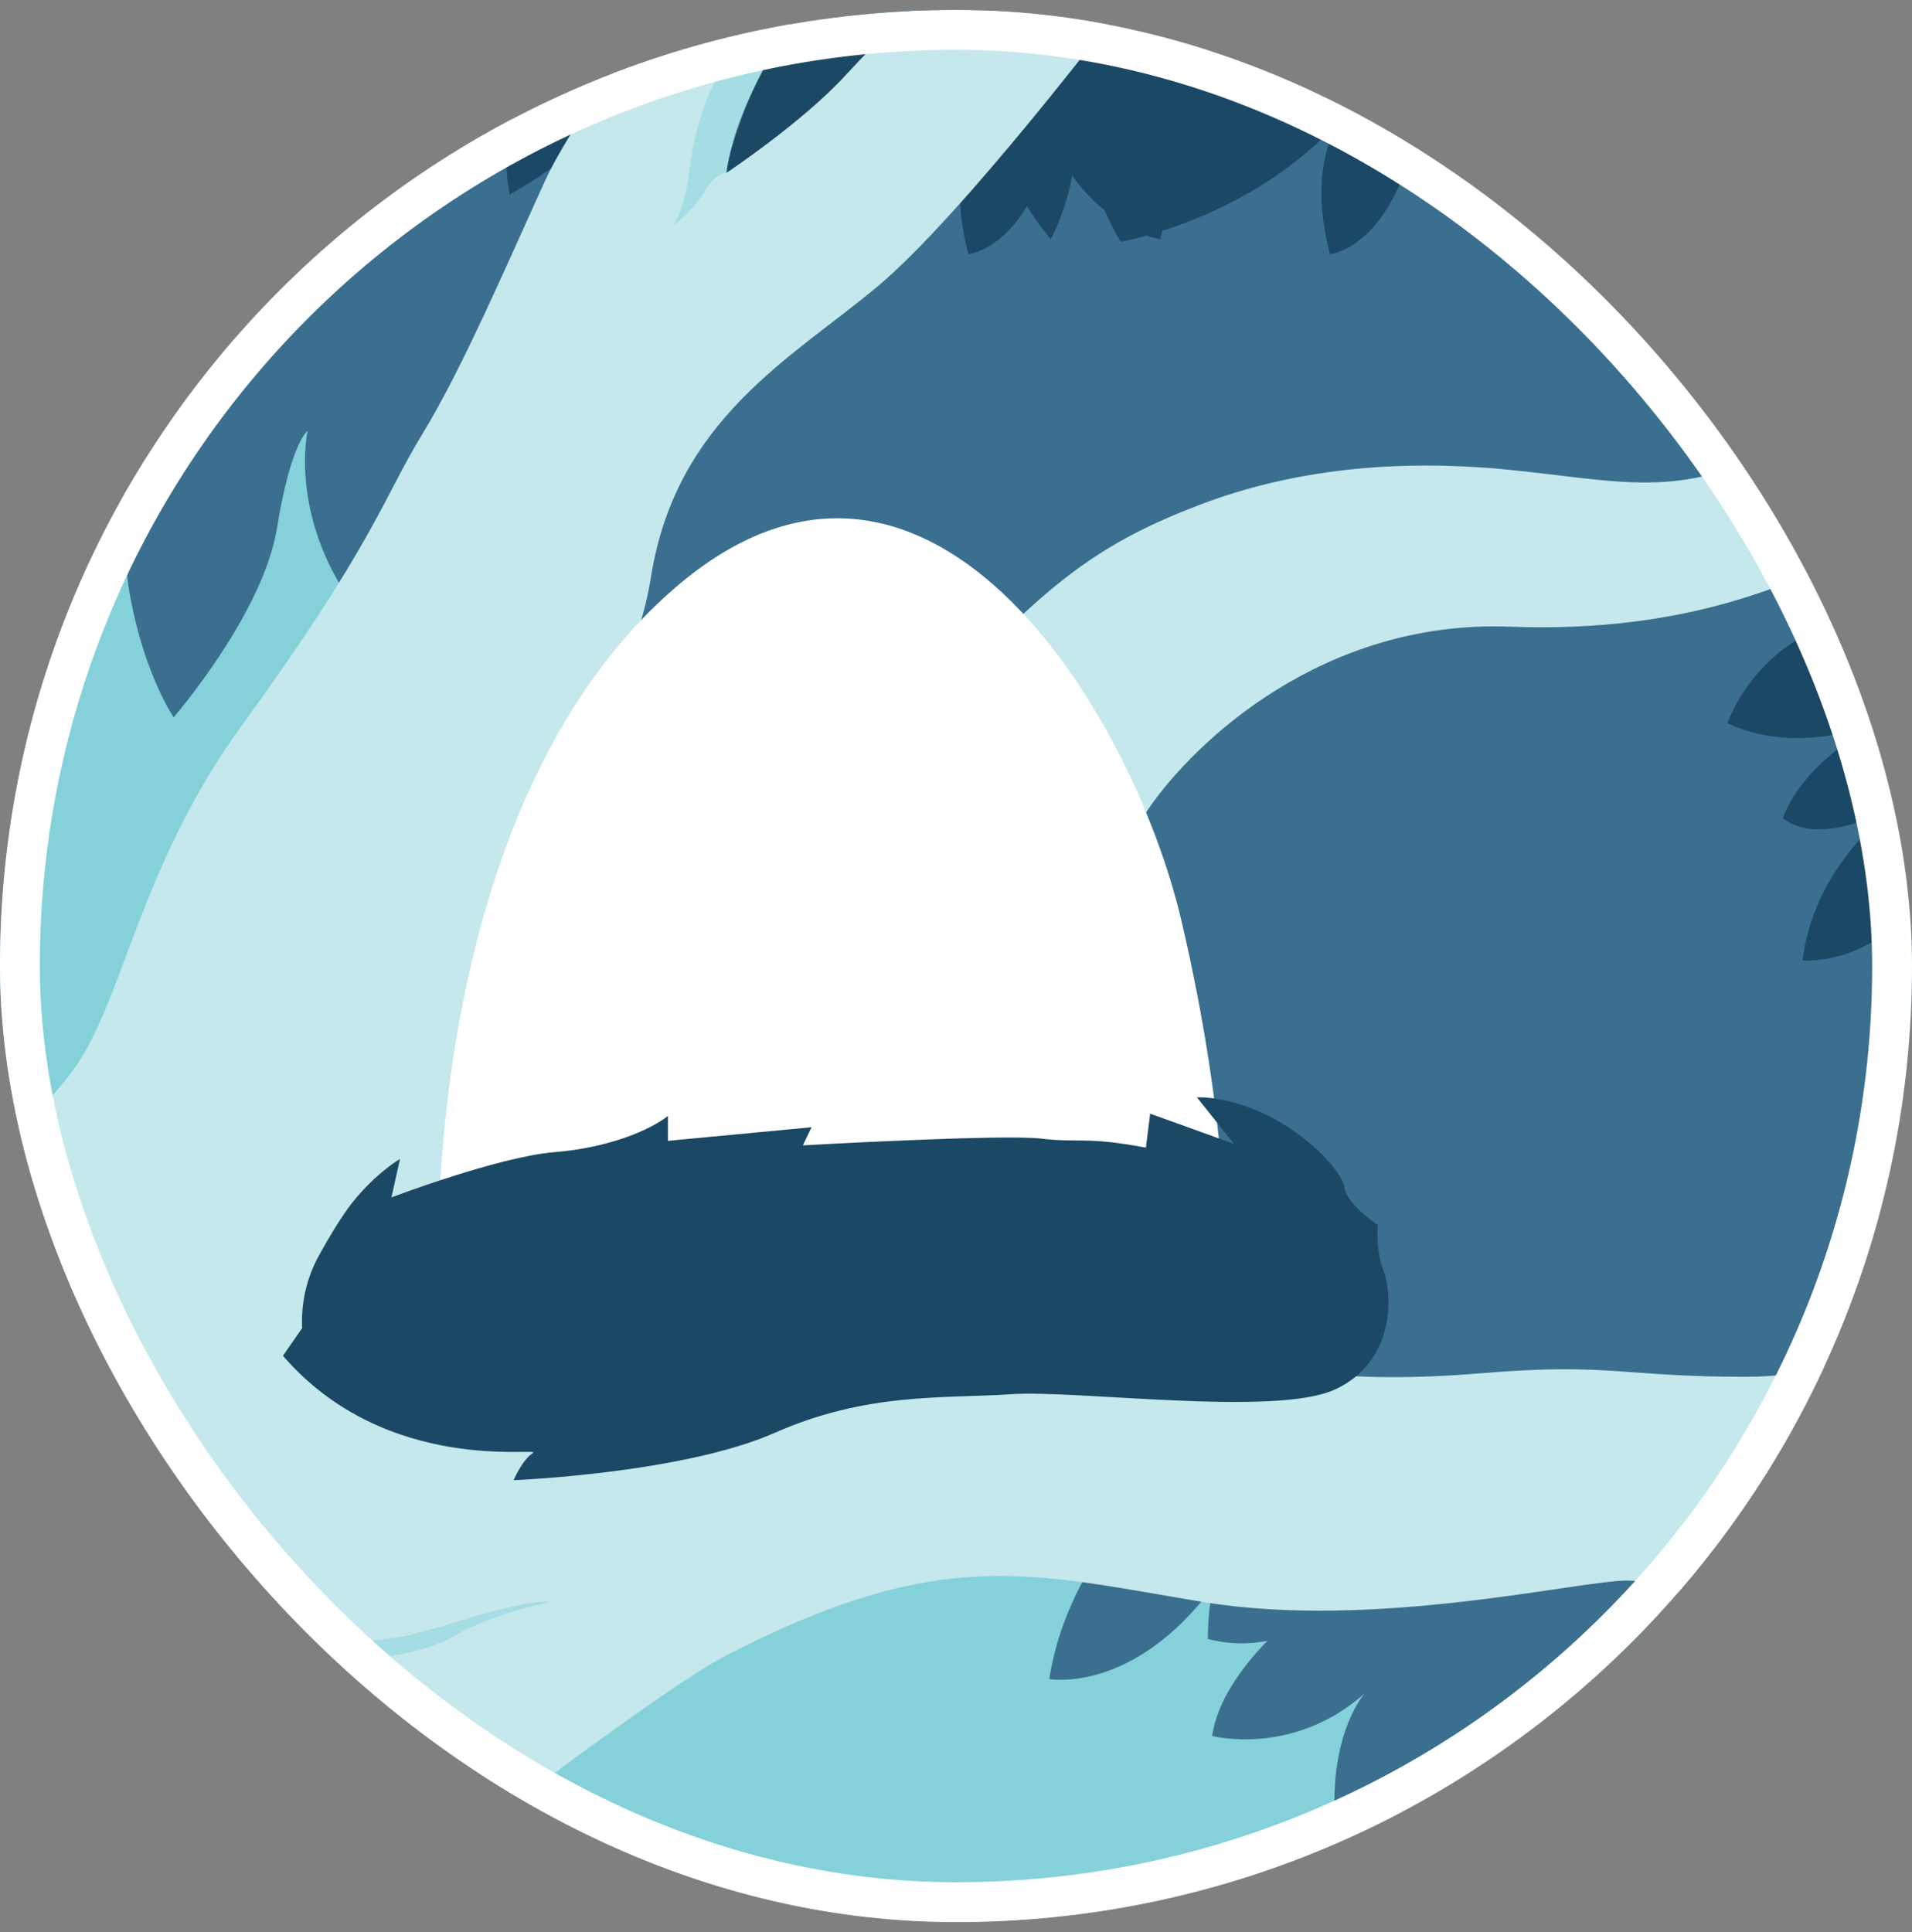
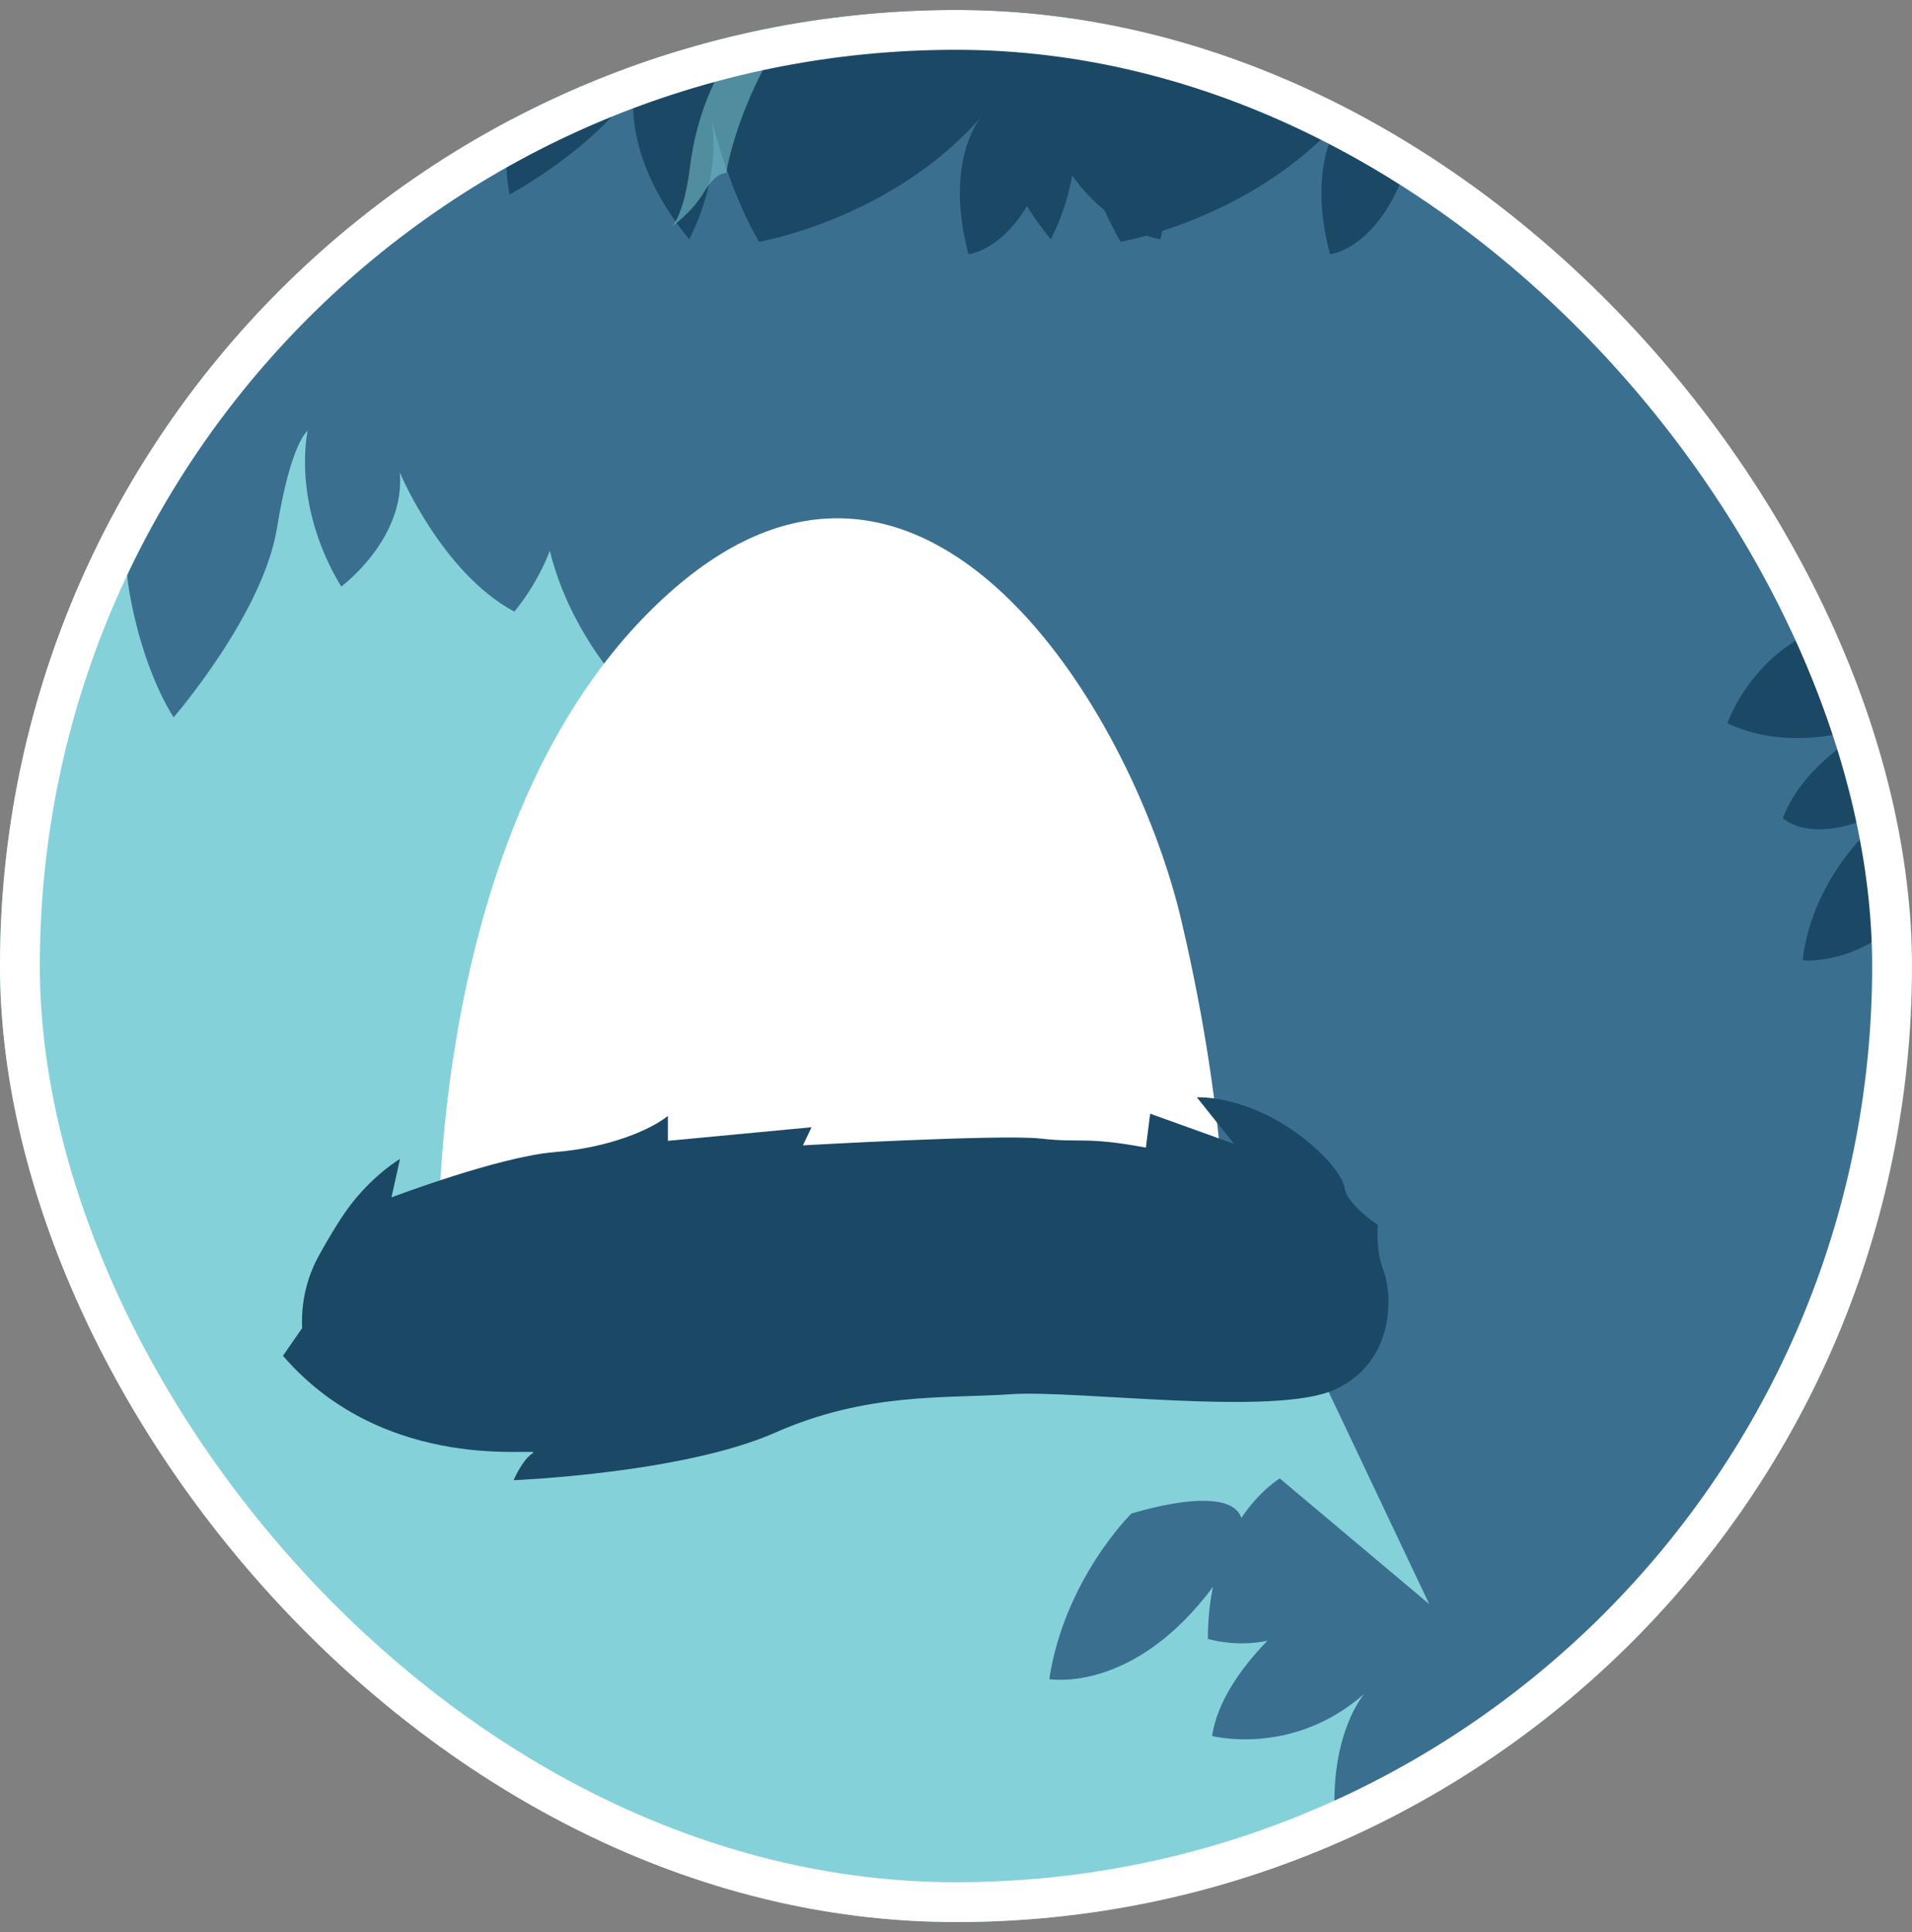
<svg xmlns="http://www.w3.org/2000/svg" width="96" height="97" viewBox="0 0 96 97" fill="none">
  <rect x="0" y="0" width="96" height="97" fill="#808080" stroke="none" />
  <g clip-path="url(#clip0_469_2521)">
    <rect y="0.5" width="96" height="96" rx="48" fill="#84D1DA" />
    <path d="M70.033 93.64L112.317 40.766L141.5 36.5L141.87 105.236C138.417 103.518 134.295 101.994 132.991 100.033C132.938 101.979 132.334 103.501 132.334 103.501C128.244 102.884 124.575 98.854 124.575 98.854C125.965 101.917 123.725 105.236 123.725 105.236C121.613 103.506 120.547 101.589 120.017 100.232C120.114 101.082 120.05 102.156 119.514 103.278C118.457 105.489 117.477 106.89 117.477 106.89C117.477 106.89 114.907 104.98 114.306 103.788L113.192 101.577C111.16 104.228 109.068 103.788 109.068 103.788C109.957 97.096 112.317 95.366 112.317 95.366C110.327 95.63 107.766 93.874 107.766 93.874C109.355 95.828 109.16 99.456 109.16 99.456C109.16 99.456 108.023 97.934 105.091 97.644C102.838 97.422 101.892 95.683 101.575 94.891C101.8 95.641 102.171 97.394 101.582 99.489C100.794 102.29 98.021 103.278 98.021 103.278C97.376 100.769 97.888 98.267 98.069 97.529C97.824 98.356 96.698 101.231 92.963 100.782C89.655 100.384 88.418 98.564 88.014 97.712C88.176 98.278 88.332 99.395 87.872 101.114C87.17 103.737 82.85 104.98 82.85 104.98C81.606 102.377 82.487 99.24 83.107 97.633C80.659 102.121 73.086 104.309 73.086 104.309C73.086 104.309 72.583 101.226 74.022 97.748C75.022 95.331 77.478 93.971 78.882 93.366C73.951 95.034 70.033 93.64 70.033 93.64Z" fill="#3A6F8F" />
    <path d="M114.175 29.788L114.141 29.794L114.29 0.502L-29.55 0.5C-29.55 0.5 -26.328 3.129 -21.123 3.213C-22.649 3.311 -25.419 3.767 -27.173 5.709C-29.696 8.502 -30.257 11.574 -30.257 11.574C-30.257 11.574 -22.389 12.056 -18.576 8.651C-19.7 9.957 -21.583 12.615 -21.285 15.485C-21.285 15.485 -16.799 15.764 -15.257 13.529C-14.246 12.065 -14.018 10.96 -13.981 10.373C-13.886 11.311 -13.332 13.441 -10.35 14.926C-6.983 16.602 -4.956 14.273 -4.448 13.576C-4.866 14.21 -6.188 16.395 -6.424 18.976C-6.424 18.976 -3.48 18.976 -1.797 16.602C-0.538 14.826 -0.3 13.05 -0.26 12.268C-0.227 13.121 0.08 15.076 2.128 16.043C4.792 17.3 5.353 19.115 5.353 19.115C5.353 19.115 6.754 15.763 5.914 13.389C5.914 13.389 7.736 15.903 9.699 16.322C9.699 16.322 6.895 17.16 3.811 23.165C3.811 23.165 5.634 24.282 8.438 22.467C8.438 22.467 5.774 25.4 6.475 29.589C7.177 33.778 8.719 36.013 8.719 36.013C8.719 36.013 13.208 30.826 13.906 26.517C14.607 22.187 15.448 21.629 15.448 21.629C15.448 21.629 14.607 25.26 17.131 29.45C17.131 29.45 20.355 27.076 20.075 23.724C20.075 23.724 22.177 28.752 25.823 30.706C25.823 30.706 26.903 29.476 27.606 27.66C28.176 29.945 29.455 32.677 32.131 35.454C38.86 42.436 51.197 39.364 52.178 38.945C52.178 38.945 50.965 45.362 55.732 49.551C56.453 50.184 57.159 50.715 57.839 51.161L71.762 80.538L64.257 74.227C64.257 74.227 63.268 74.808 62.326 76.212C61.721 74.407 56.802 75.995 56.802 75.995C56.802 75.995 53.457 79.272 52.683 84.301C52.683 84.301 56.889 85.06 60.904 79.67C60.743 80.444 60.646 81.311 60.646 82.281C60.646 82.281 62.011 82.714 63.635 82.376C62.317 83.74 61.12 85.412 60.858 87.156C60.858 87.156 64.894 88.217 68.504 85.037C68.504 85.037 66.805 86.945 67.017 91.184C67.017 91.184 69.854 90.737 71.646 89.093C70.872 90.111 69.778 91.737 69.141 93.516H87.195L87.139 93.469L114.177 93.855V29.788H114.175Z" fill="#3A6F8F" />
    <path d="M114.29 48.428V0.502H24.085C24.085 0.502 21.213 1.646 20.587 5.518C20.587 5.518 24.881 5.518 27.414 2.612C26.795 3.388 24.852 6.175 25.593 9.765C25.593 9.765 29.974 7.392 31.852 4.393C31.852 4.393 31.1 7.766 34.605 12.014C34.605 12.014 36.225 9.082 35.731 6.039C36.105 7.452 36.898 10.064 38.11 12.139C38.11 12.139 44.743 11.015 49.249 5.893C49.249 5.893 47.372 8.017 48.624 12.763C48.624 12.763 51.502 12.513 52.879 7.017C52.879 7.017 53.504 8.89 55.257 10.389C57.009 11.888 58.261 12.014 58.261 12.014C58.261 12.014 59.387 7.767 57.009 4.393C57.009 4.393 59.763 5.643 64.769 4.143C64.769 4.143 64.495 2.818 63.695 1.828C65.564 2.681 68.377 3.662 70.683 3.19C72.445 4.737 75.313 6.444 79.394 6.444C79.394 6.444 77.078 10.554 77.85 14.921C77.85 14.921 81.47 14.694 84.256 8.949C83.585 10.828 82.841 14.672 85.57 19.031C85.57 19.031 91.234 15.732 90.809 8.46C91.027 10.05 91.758 13.362 94.2 16.879C91.038 16.455 88.985 19.133 88.985 19.133C91.462 22.429 95.829 23.149 96.244 23.211C95.943 23.173 93.589 22.975 91.916 25.942C90.126 29.117 92.697 31.153 92.697 31.153C88.125 32.145 86.733 36.312 86.733 36.312C90.327 38.011 94.281 36.298 94.655 36.127C94.295 36.295 90.649 38.058 89.515 41.074C89.515 41.074 91.305 42.86 95.678 40.082C95.678 40.082 91.106 43.058 90.509 48.217C90.509 48.217 94.684 48.614 97.069 43.851C97.069 43.851 95.678 47.225 99.058 53.375C99.058 53.375 101.841 50.994 101.841 43.851C101.841 43.851 102.239 47.225 106.811 51.193C106.811 51.193 110.375 47.797 109.752 41.591C110.296 43.794 110.974 46.775 114.287 48.428H114.29Z" fill="#1B4965" />
    <path d="M141.5 48.217V0.502H42.239C42.239 0.502 39.368 1.646 38.741 5.518C38.741 5.518 43.035 5.518 45.568 2.612C44.949 3.388 43.007 6.175 43.748 9.765C43.748 9.765 48.129 7.392 50.006 4.393C50.006 4.393 49.255 7.766 52.759 12.014C52.759 12.014 54.379 9.082 53.885 6.039C54.259 7.452 55.052 10.064 56.264 12.139C56.264 12.139 62.898 11.015 67.403 5.893C67.403 5.893 65.526 8.017 66.778 12.763C66.778 12.763 69.656 12.513 71.033 7.017C71.033 7.017 71.659 8.89 73.411 10.389C75.163 11.888 76.415 12.014 76.415 12.014C76.415 12.014 77.541 7.767 75.163 4.393C75.163 4.393 77.917 5.643 82.923 4.143C82.923 4.143 82.649 2.818 81.85 1.828C83.718 2.681 86.531 3.662 88.837 3.19C90.599 4.737 93.467 6.444 97.548 6.444C97.548 6.444 95.232 10.554 96.004 14.921C96.004 14.921 99.625 14.694 102.41 8.949C101.74 10.828 100.995 14.672 103.725 19.031C103.725 19.031 109.388 15.732 108.964 8.46C109.182 10.05 109.912 13.362 112.355 16.879C109.192 16.455 107.139 19.133 107.139 19.133C109.616 22.429 113.983 23.149 114.398 23.211C114.097 23.173 111.743 22.975 110.07 25.942C108.28 29.117 110.851 31.153 110.851 31.153C106.279 32.145 104.887 36.312 104.887 36.312C108.481 38.011 112.435 36.298 112.809 36.127C112.449 36.295 108.803 38.058 107.67 41.074C107.67 41.074 109.459 42.86 113.832 40.082C113.832 40.082 109.26 43.058 108.663 48.217C108.663 48.217 112.838 48.614 115.223 43.851C115.223 43.851 113.832 47.225 117.212 53.375C117.212 53.375 119.995 50.994 119.995 43.851C119.995 43.851 120.394 47.225 124.966 51.193C124.966 51.193 128.529 47.797 127.906 41.591C128.451 43.794 128.882 45.662 132.441 48.428C136 51.193 141.5 48.217 141.5 48.217Z" fill="#1B4965" />
-     <path d="M-109.5 128C-109.5 128 -24.411 74.328 -14.529 68.051C-4.646 61.774 1.146 57.15 3.662 53.742C6.177 50.335 6.963 43.556 12.114 36.464C18.762 27.314 19.238 25.007 21.214 21.779C23.191 18.551 25.5 13.171 27.298 9.225C29.095 5.28 33.311 0.598 33.311 0.598H40.139C40.139 0.598 37.002 4.742 36.462 8.688C36.462 8.688 40.236 6.177 42.392 3.845C44.549 1.513 45.709 0.535 45.709 0.535H56.13C56.13 0.535 48.322 10.84 44.009 14.426C39.696 18.014 33.946 21.062 32.688 28.954C31.43 36.844 25.32 40.252 24.961 46.17C24.602 52.089 41.314 42.046 46.884 35.589C52.453 29.132 55.509 27.16 60.181 25.366C64.853 23.573 70.065 23.034 75.635 23.573C81.206 24.111 84.44 25.186 89.472 22.317C94.503 19.448 96.48 19.089 100.972 13.35C105.464 7.611 114.482 5.868 114.482 5.868V8.2C114.482 8.2 108.16 9.404 103.848 14.425C99.535 19.447 97.379 21.42 97.379 21.42C97.379 21.42 101.691 21.42 105.106 19.088C108.52 16.756 119.238 14.425 119.238 14.425L121.528 16.219C121.528 16.219 110.675 18.729 106.003 22.316C101.331 25.904 94.503 27.518 92.347 28.235C90.19 28.952 85.159 31.822 75.815 31.463C66.47 31.104 60.001 37.201 57.666 40.609C55.33 44.017 52.275 49.218 47.423 53.343C42.571 57.467 31.25 60.875 23.703 62.489C16.156 64.103 18.425 68.154 17.885 69.051C17.346 69.948 27.117 71.995 31.25 70.559C35.383 69.124 47.243 64.641 49.758 64.821C52.274 65.001 55.868 65.001 59.283 66.973C62.697 68.945 67.908 69.484 74.378 68.945C80.847 68.407 81.386 69.125 87.675 69.125C93.964 69.125 100.793 65.359 104.207 62.13C107.621 58.901 114.27 58.543 114.27 58.543V64.103C114.27 64.103 108.699 64.103 105.106 68.766C101.511 73.429 95.762 75.94 95.762 75.94C95.762 75.94 99.176 77.375 102.949 77.015C106.723 76.657 109.374 77.015 117.125 73.775L127.693 74.832C127.693 74.832 117.125 80.423 105.46 82.042C93.795 83.661 84.256 79.352 81.74 79.352C79.225 79.352 68.987 81.857 60.361 80.423C51.736 78.989 47.244 77.553 36.462 83.113C25.68 88.673 -68.5 166 -68.5 166L-95.5 144.5L-109.5 128Z" fill="#C5E8EC" />
    <g opacity="0.5">
-       <path d="M-0.331 93.659C-0.331 93.659 3.372 87.923 9.237 85.386C9.237 85.386 2.632 96.85 -2.3 100.021L-0.332 93.659H-0.331Z" fill="#84D1DA" />
+       <path d="M-0.331 93.659C-0.331 93.659 3.372 87.923 9.237 85.386L-0.332 93.659H-0.331Z" fill="#84D1DA" />
    </g>
    <g opacity="0.5">
      <path d="M9.912 89.524C9.912 89.524 11.127 87.706 12.038 85.584C12.95 83.462 17.81 82.4 19.632 82.249C21.454 82.098 25.706 80.278 27.681 80.43C27.681 80.43 24.99 80.89 22.856 82.112C20.723 83.333 18.345 83.089 17.191 83.717C16.037 84.346 14.114 84.554 13.379 85.707C12.645 86.859 11.517 88.526 9.912 89.525V89.524Z" fill="#84D1DA" />
    </g>
    <g opacity="0.5">
      <path d="M90.359 75.538C90.359 75.538 92.152 74.345 94.627 74.345C97.102 74.345 101.712 70.596 102.992 69.063C104.273 67.53 105.98 65.399 108.199 64.718C110.419 64.037 111.699 63.781 111.699 63.781C111.699 63.781 108.626 64.463 106.151 66.763C103.676 69.063 102.651 71.023 100.602 72.301C98.554 73.578 95.651 75.368 95.651 75.368C95.651 75.368 92.919 74.516 90.359 75.538Z" fill="#84D1DA" />
    </g>
    <path opacity="0.2" d="M92.664 23.489C92.664 23.489 93.637 22.518 95.419 22.195C95.419 22.195 94.656 22.984 92.664 23.489Z" fill="#22ACD6" />
    <g opacity="0.5">
      <path d="M38.467 0.617C38.467 0.617 35.302 3.074 34.644 8.378C34.349 10.753 33.772 11.336 33.772 11.336C33.772 11.336 34.722 10.693 35.341 9.654C35.959 8.615 36.462 8.688 36.462 8.688C36.462 8.688 37.042 4.739 40.139 0.598L38.467 0.617Z" fill="#84D1DA" />
    </g>
    <path d="M22.021 63.293C22.021 63.293 21.233 40.511 33.837 29.561C46.44 18.61 56.812 35.602 59.306 46.175C61.8 56.748 61.538 63.67 61.538 63.67C61.538 63.67 44.077 71.348 22.021 63.293Z" fill="white" />
    <path d="M14.206 68.069L15.17 66.681C15.11 65.417 15.397 64.16 15.998 63.064C16.551 62.055 17.195 60.996 17.717 60.344C18.901 58.868 20.085 58.186 20.085 58.186L19.654 60.117C19.654 60.117 25.034 58.073 27.833 57.846C30.631 57.619 32.675 56.71 33.536 56.028V57.277L40.746 56.595L40.315 57.504C40.315 57.504 50.324 56.936 52.26 57.164C54.197 57.392 54.52 57.05 57.534 57.618L57.749 55.913L61.959 57.429L60.096 55.094C60.096 55.094 61.815 54.986 64.018 56.197C65.928 57.248 67.408 58.867 67.516 59.662C67.623 60.457 69.183 61.508 69.183 61.508C69.183 61.508 69.048 62.699 69.452 63.751C69.954 65.057 70.017 68.409 67.004 69.772C63.991 71.135 54.09 69.772 50.754 69.999C47.419 70.226 43.544 69.885 38.917 71.93C34.29 73.975 25.788 74.315 25.788 74.315C25.788 74.315 26.219 73.293 26.757 72.952C27.294 72.612 19.441 74.126 14.206 68.068V68.069Z" fill="#1B4965" />
  </g>
  <rect x="1" y="1.5" width="94" height="94" rx="47" stroke="white" stroke-width="2" />
  <defs>
    <clipPath id="clip0_469_2521">
      <rect y="0.5" width="96" height="96" rx="48" fill="white" />
    </clipPath>
  </defs>
</svg>